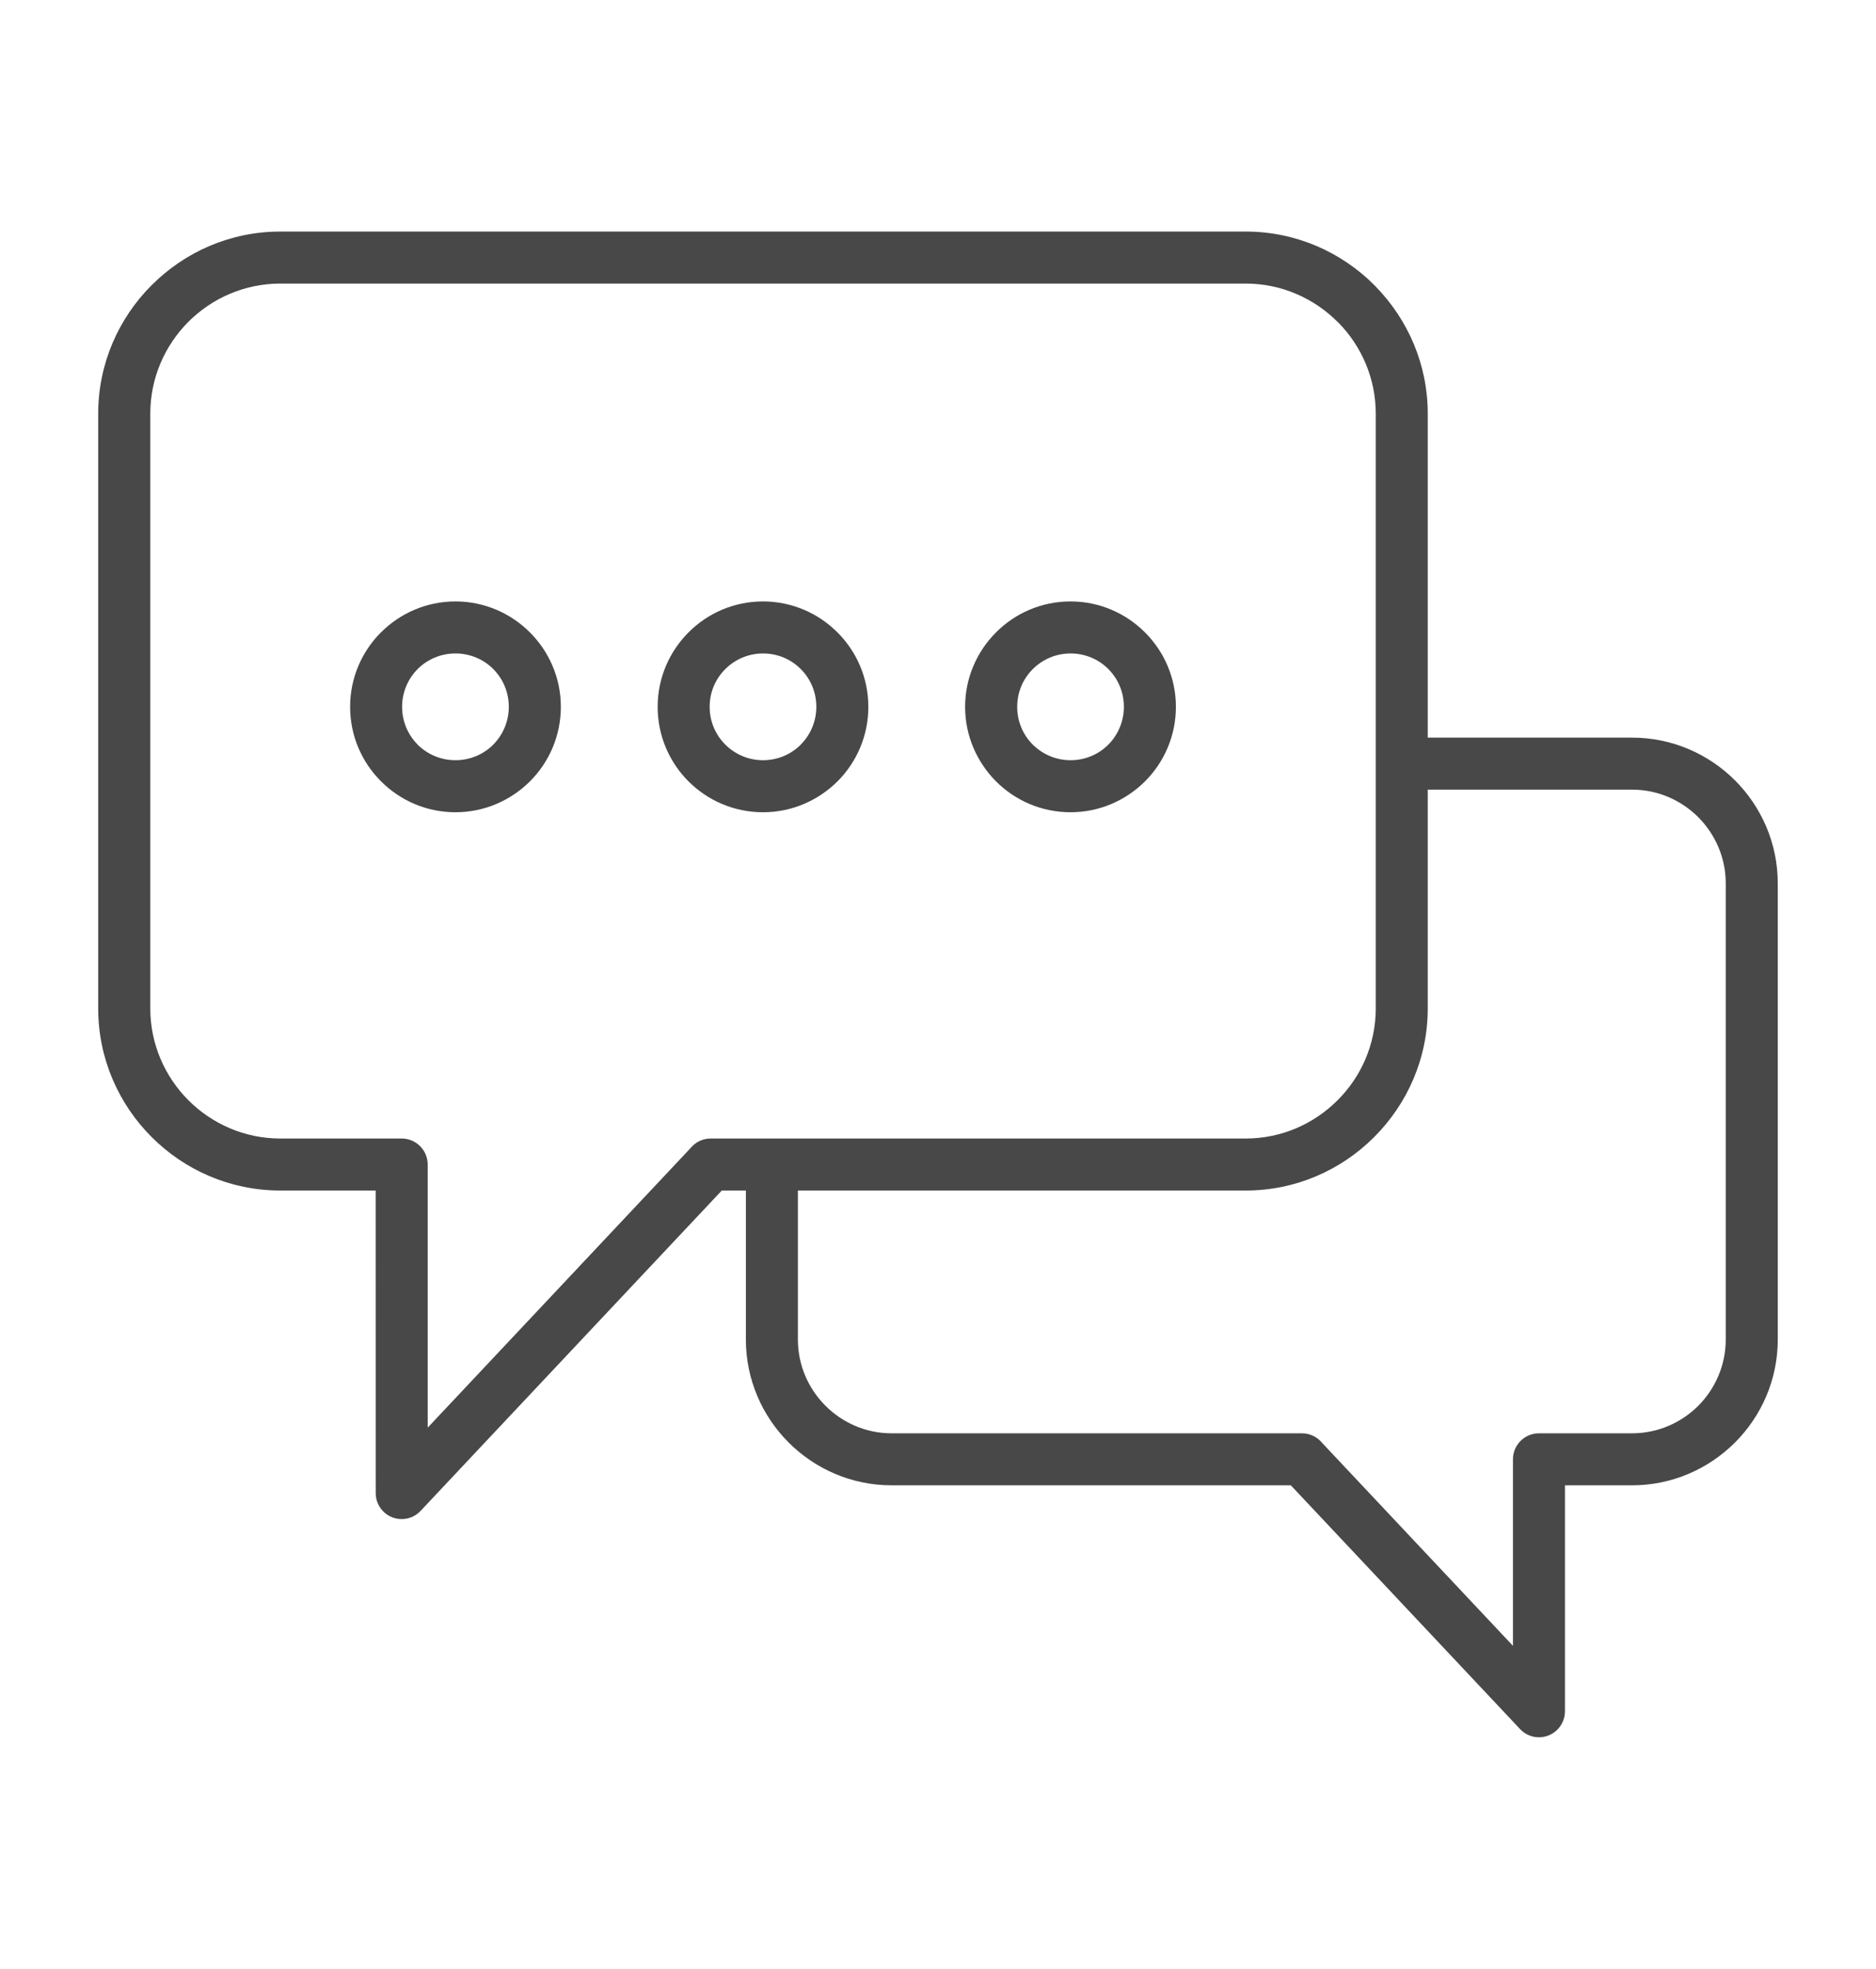
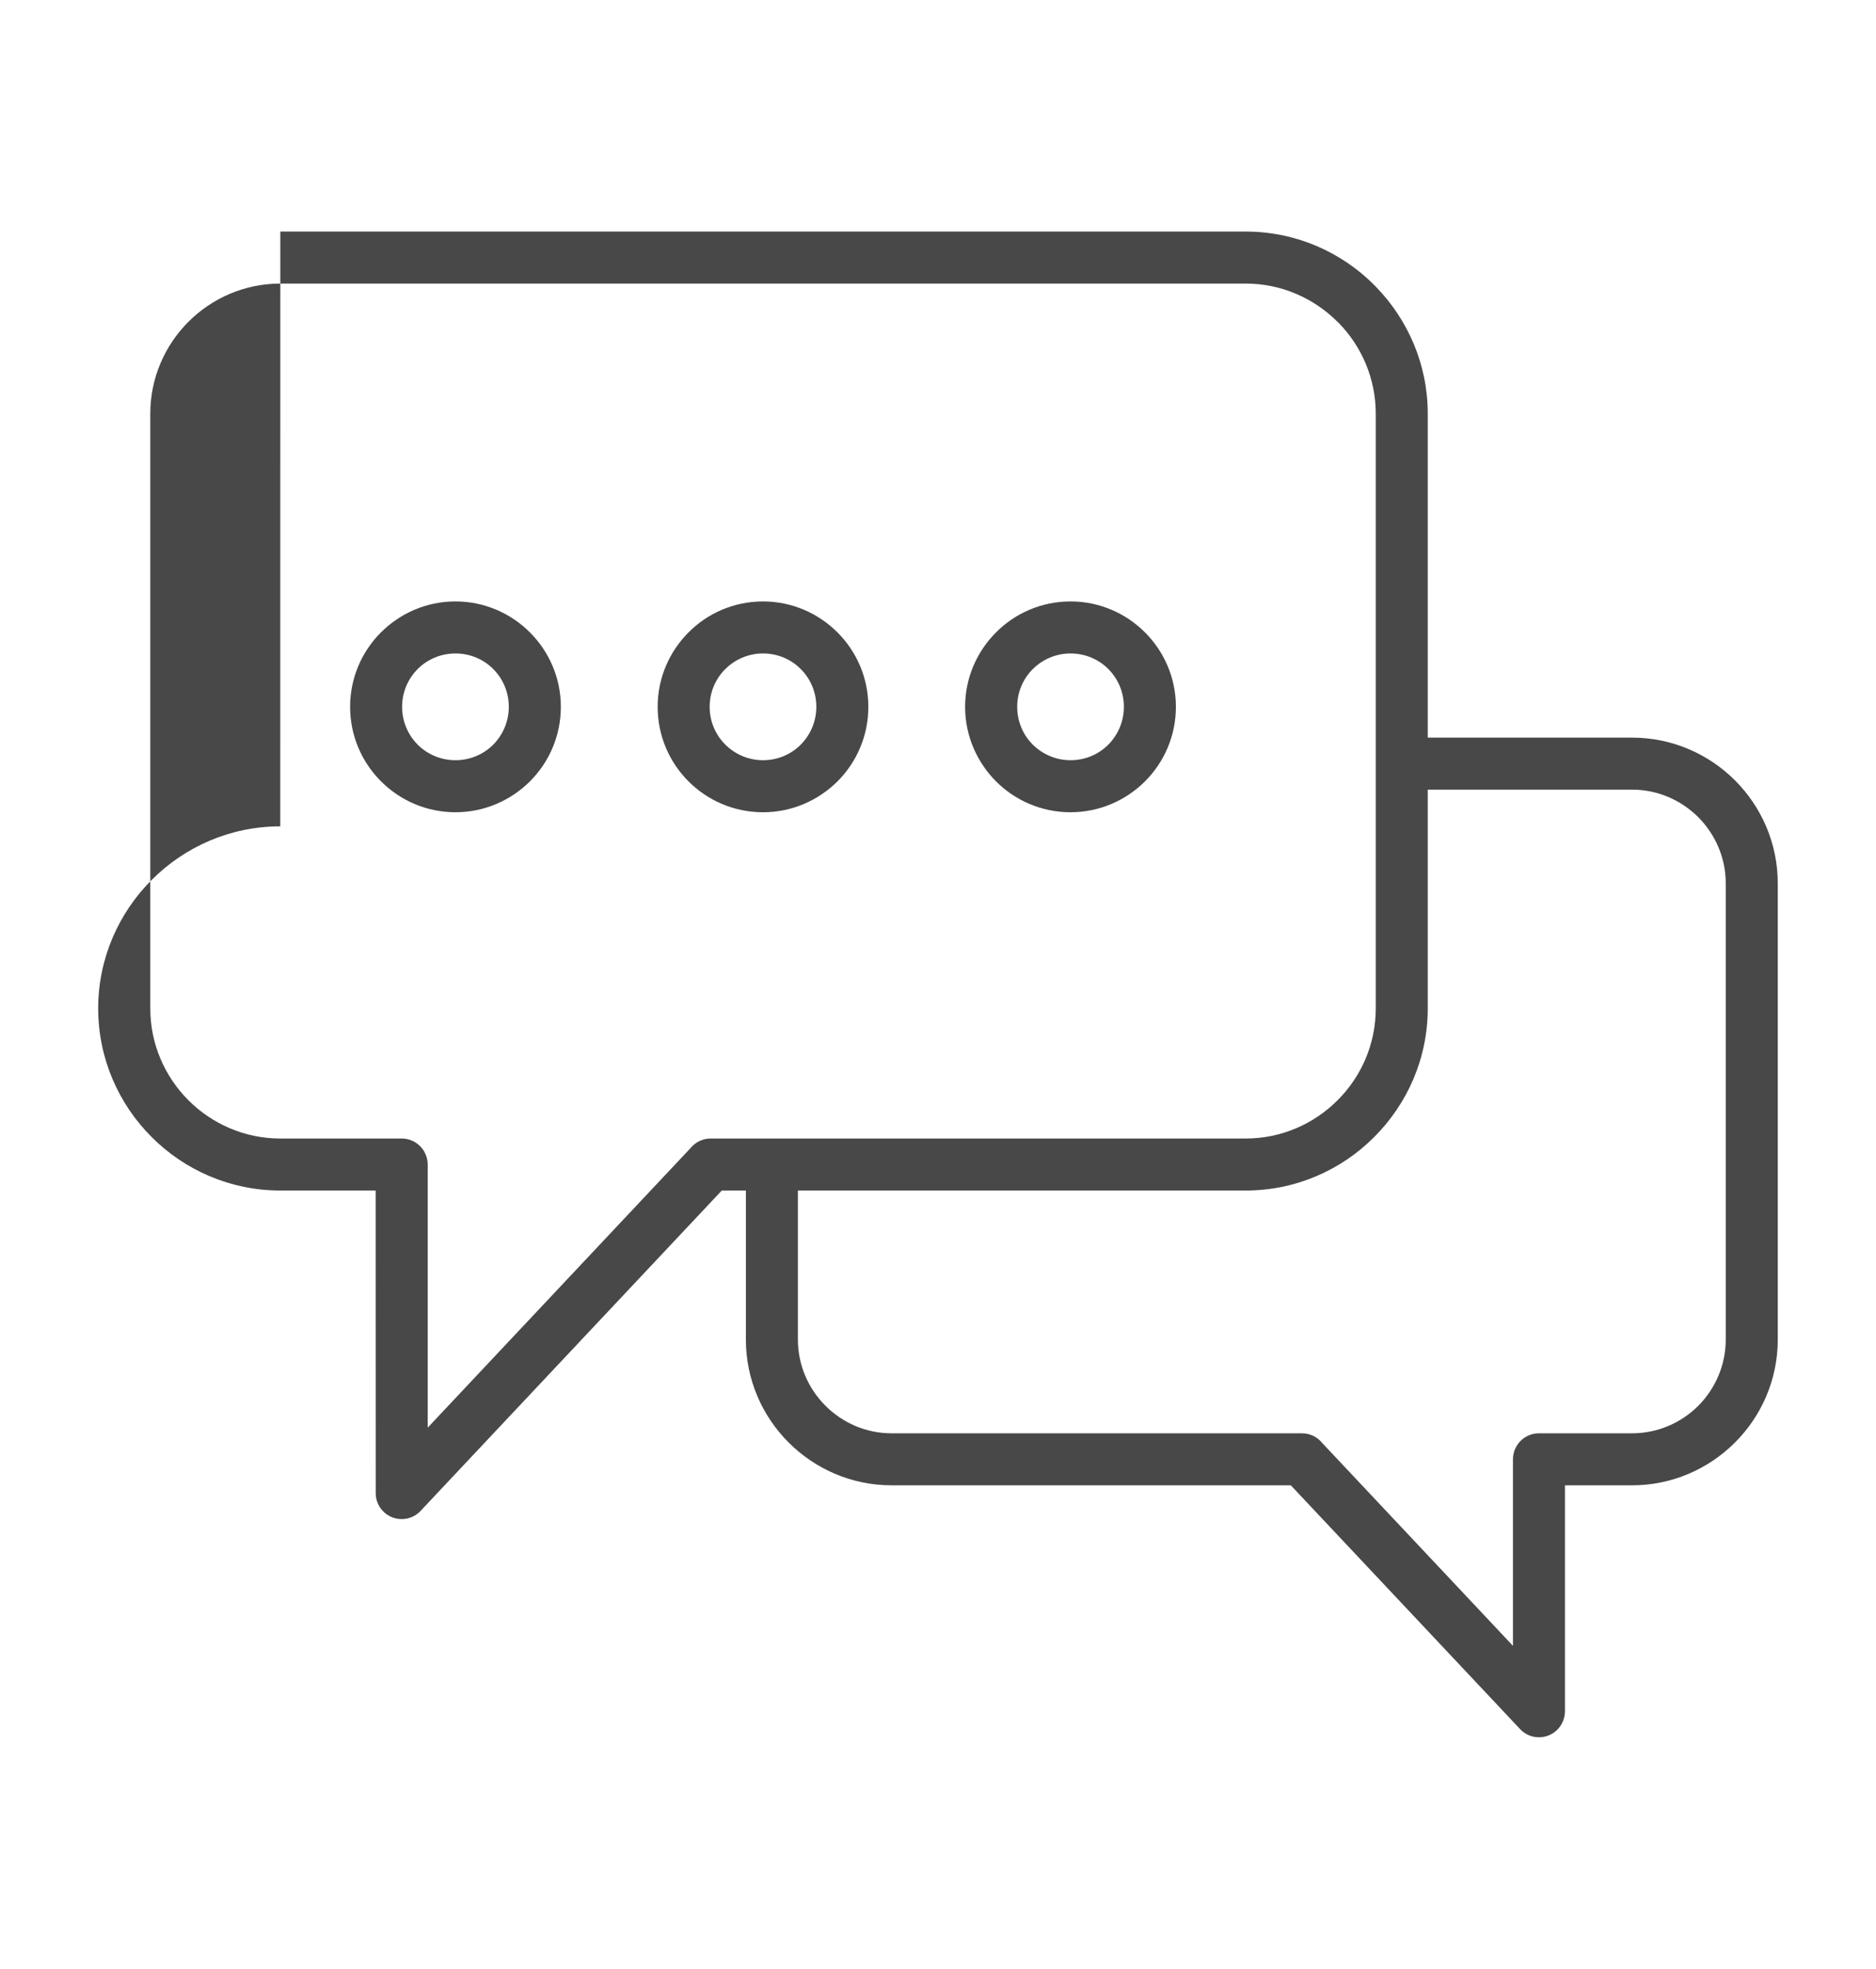
<svg xmlns="http://www.w3.org/2000/svg" id="_レイヤー_1" viewBox="0 0 121.542 127.512">
  <defs>
    <style>.cls-1{fill:#484848;}</style>
  </defs>
-   <path class="cls-1" d="M18.161,14.997h62.547c3.243,0,6.194,1.328,8.328,3.465l.096.1c2.078,2.13,3.369,5.037,3.369,8.228v20.982h13.239c2.596,0,4.959,1.061,6.668,2.77,1.708,1.708,2.77,4.071,2.77,6.667v29.547c0,2.6-1.062,4.959-2.77,6.667-1.716,1.712-4.075,2.773-6.668,2.773h-4.349v14.64c-.004.447-.181.891-.533,1.224-.677.632-1.738.603-2.374-.074l-14.855-15.79h-25.867c-2.596,0-4.955-1.061-6.668-2.773-1.708-1.708-2.77-4.068-2.77-6.667v-9.652h-1.561l-19.518,20.753c-.632.673-1.697.706-2.374.07-.351-.329-.529-.776-.529-1.224l-.004-19.599h-6.179c-3.247,0-6.194-1.324-8.332-3.461-2.138-2.137-3.465-5.085-3.465-8.332V26.79c0-3.239,1.327-6.187,3.465-8.324l.007-.004c2.134-2.137,5.081-3.465,8.324-3.465h0ZM69.359,38.952c1.875,0,3.58.765,4.818,2.001l.007.007c1.235,1.235,2,2.94,2,4.818,0,1.882-.765,3.591-2,4.826-1.243,1.235-2.947,2.001-4.826,2.001-1.886,0-3.594-.765-4.83-2.001-1.231-1.239-2.001-2.947-2.001-4.826s.769-3.587,2.005-4.822c1.231-1.239,2.94-2.004,4.826-2.004h0ZM71.804,43.327c-.621-.621-1.486-1.006-2.444-1.006s-1.82.388-2.448,1.013c-.625.621-1.01,1.487-1.01,2.444s.384,1.823,1.006,2.444c.632.625,1.494,1.013,2.452,1.013s1.823-.385,2.444-1.006c.625-.632,1.01-1.498,1.01-2.452,0-.958-.384-1.823-1.006-2.444l-.004-.007ZM49.435,38.952c1.875,0,3.58.765,4.818,2.001l.008.007c1.235,1.235,1.997,2.94,1.997,4.818,0,1.882-.762,3.591-1.997,4.826-1.243,1.235-2.947,2.001-4.826,2.001-1.886,0-3.594-.765-4.83-2.001-1.235-1.235-1.997-2.944-1.997-4.826,0-1.879.765-3.587,2.001-4.822,1.231-1.239,2.94-2.004,4.826-2.004h0ZM51.875,43.327c-.617-.621-1.483-1.006-2.44-1.006-.954,0-1.82.388-2.445,1.013-.629.621-1.013,1.487-1.013,2.444,0,.954.384,1.819,1.013,2.444.625.625,1.49,1.013,2.445,1.013.958,0,1.823-.385,2.44-1.006.629-.632,1.013-1.498,1.013-2.452,0-.958-.384-1.823-1.006-2.444l-.007-.007ZM29.51,38.952c1.875,0,3.58.765,4.818,2.001l.007.007c1.235,1.235,2.001,2.94,2.001,4.818,0,1.882-.765,3.591-2.001,4.826-1.242,1.235-2.947,2.001-4.826,2.001-1.882,0-3.587-.765-4.822-2.001l-.007-.007c-1.235-1.231-1.997-2.94-1.997-4.818,0-1.882.762-3.587,1.997-4.822l.007-.004c1.235-1.235,2.94-2.001,4.822-2.001h0ZM31.954,43.327c-.621-.621-1.487-1.006-2.445-1.006s-1.823.385-2.448,1.006l-.004.007c-.621.625-1.006,1.487-1.006,2.444,0,.954.385,1.819,1.006,2.444l.004.007c.625.621,1.49,1.006,2.448,1.006s1.823-.385,2.445-1.006c.625-.632,1.01-1.498,1.01-2.452,0-.958-.384-1.823-1.006-2.444l-.004-.007ZM92.501,51.141v14.17c0,3.239-1.327,6.187-3.469,8.328-2.13,2.137-5.081,3.465-8.324,3.465h-29.014v9.652c0,1.668.684,3.188,1.786,4.286,1.098,1.102,2.618,1.786,4.282,1.786h26.588c.529,0,.999.24,1.305.618l12.366,13.146v-12.081c0-.928.754-1.683,1.686-1.683h6.031c1.668,0,3.188-.684,4.29-1.782,1.095-1.102,1.779-2.622,1.779-4.29v-29.547c0-1.664-.684-3.184-1.783-4.286-1.102-1.098-2.618-1.782-4.286-1.782h-13.239ZM80.708,18.366H18.161c-2.319,0-4.427.95-5.954,2.474-1.523,1.527-2.47,3.635-2.47,5.95v38.522c0,2.315.947,4.423,2.474,5.95,1.527,1.527,3.635,2.474,5.95,2.474h7.862c.932,0,1.686.754,1.686,1.686v17.04l17.029-18.105c.311-.381.78-.621,1.305-.621h34.665c2.315,0,4.419-.947,5.946-2.474,1.531-1.524,2.478-3.631,2.478-5.95V26.79c0-2.278-.917-4.353-2.396-5.872l-.081-.074c-1.527-1.527-3.635-2.478-5.946-2.478h0Z" />
+   <path class="cls-1" d="M18.161,14.997h62.547c3.243,0,6.194,1.328,8.328,3.465l.096.1c2.078,2.13,3.369,5.037,3.369,8.228v20.982h13.239c2.596,0,4.959,1.061,6.668,2.77,1.708,1.708,2.77,4.071,2.77,6.667v29.547c0,2.6-1.062,4.959-2.77,6.667-1.716,1.712-4.075,2.773-6.668,2.773h-4.349v14.64c-.004.447-.181.891-.533,1.224-.677.632-1.738.603-2.374-.074l-14.855-15.79h-25.867c-2.596,0-4.955-1.061-6.668-2.773-1.708-1.708-2.77-4.068-2.77-6.667v-9.652h-1.561l-19.518,20.753c-.632.673-1.697.706-2.374.07-.351-.329-.529-.776-.529-1.224l-.004-19.599h-6.179c-3.247,0-6.194-1.324-8.332-3.461-2.138-2.137-3.465-5.085-3.465-8.332c0-3.239,1.327-6.187,3.465-8.324l.007-.004c2.134-2.137,5.081-3.465,8.324-3.465h0ZM69.359,38.952c1.875,0,3.58.765,4.818,2.001l.007.007c1.235,1.235,2,2.94,2,4.818,0,1.882-.765,3.591-2,4.826-1.243,1.235-2.947,2.001-4.826,2.001-1.886,0-3.594-.765-4.83-2.001-1.231-1.239-2.001-2.947-2.001-4.826s.769-3.587,2.005-4.822c1.231-1.239,2.94-2.004,4.826-2.004h0ZM71.804,43.327c-.621-.621-1.486-1.006-2.444-1.006s-1.82.388-2.448,1.013c-.625.621-1.01,1.487-1.01,2.444s.384,1.823,1.006,2.444c.632.625,1.494,1.013,2.452,1.013s1.823-.385,2.444-1.006c.625-.632,1.01-1.498,1.01-2.452,0-.958-.384-1.823-1.006-2.444l-.004-.007ZM49.435,38.952c1.875,0,3.58.765,4.818,2.001l.008.007c1.235,1.235,1.997,2.94,1.997,4.818,0,1.882-.762,3.591-1.997,4.826-1.243,1.235-2.947,2.001-4.826,2.001-1.886,0-3.594-.765-4.83-2.001-1.235-1.235-1.997-2.944-1.997-4.826,0-1.879.765-3.587,2.001-4.822,1.231-1.239,2.94-2.004,4.826-2.004h0ZM51.875,43.327c-.617-.621-1.483-1.006-2.44-1.006-.954,0-1.82.388-2.445,1.013-.629.621-1.013,1.487-1.013,2.444,0,.954.384,1.819,1.013,2.444.625.625,1.49,1.013,2.445,1.013.958,0,1.823-.385,2.44-1.006.629-.632,1.013-1.498,1.013-2.452,0-.958-.384-1.823-1.006-2.444l-.007-.007ZM29.51,38.952c1.875,0,3.58.765,4.818,2.001l.007.007c1.235,1.235,2.001,2.94,2.001,4.818,0,1.882-.765,3.591-2.001,4.826-1.242,1.235-2.947,2.001-4.826,2.001-1.882,0-3.587-.765-4.822-2.001l-.007-.007c-1.235-1.231-1.997-2.94-1.997-4.818,0-1.882.762-3.587,1.997-4.822l.007-.004c1.235-1.235,2.94-2.001,4.822-2.001h0ZM31.954,43.327c-.621-.621-1.487-1.006-2.445-1.006s-1.823.385-2.448,1.006l-.004.007c-.621.625-1.006,1.487-1.006,2.444,0,.954.385,1.819,1.006,2.444l.004.007c.625.621,1.49,1.006,2.448,1.006s1.823-.385,2.445-1.006c.625-.632,1.01-1.498,1.01-2.452,0-.958-.384-1.823-1.006-2.444l-.004-.007ZM92.501,51.141v14.17c0,3.239-1.327,6.187-3.469,8.328-2.13,2.137-5.081,3.465-8.324,3.465h-29.014v9.652c0,1.668.684,3.188,1.786,4.286,1.098,1.102,2.618,1.786,4.282,1.786h26.588c.529,0,.999.24,1.305.618l12.366,13.146v-12.081c0-.928.754-1.683,1.686-1.683h6.031c1.668,0,3.188-.684,4.29-1.782,1.095-1.102,1.779-2.622,1.779-4.29v-29.547c0-1.664-.684-3.184-1.783-4.286-1.102-1.098-2.618-1.782-4.286-1.782h-13.239ZM80.708,18.366H18.161c-2.319,0-4.427.95-5.954,2.474-1.523,1.527-2.47,3.635-2.47,5.95v38.522c0,2.315.947,4.423,2.474,5.95,1.527,1.527,3.635,2.474,5.95,2.474h7.862c.932,0,1.686.754,1.686,1.686v17.04l17.029-18.105c.311-.381.78-.621,1.305-.621h34.665c2.315,0,4.419-.947,5.946-2.474,1.531-1.524,2.478-3.631,2.478-5.95V26.79c0-2.278-.917-4.353-2.396-5.872l-.081-.074c-1.527-1.527-3.635-2.478-5.946-2.478h0Z" />
</svg>